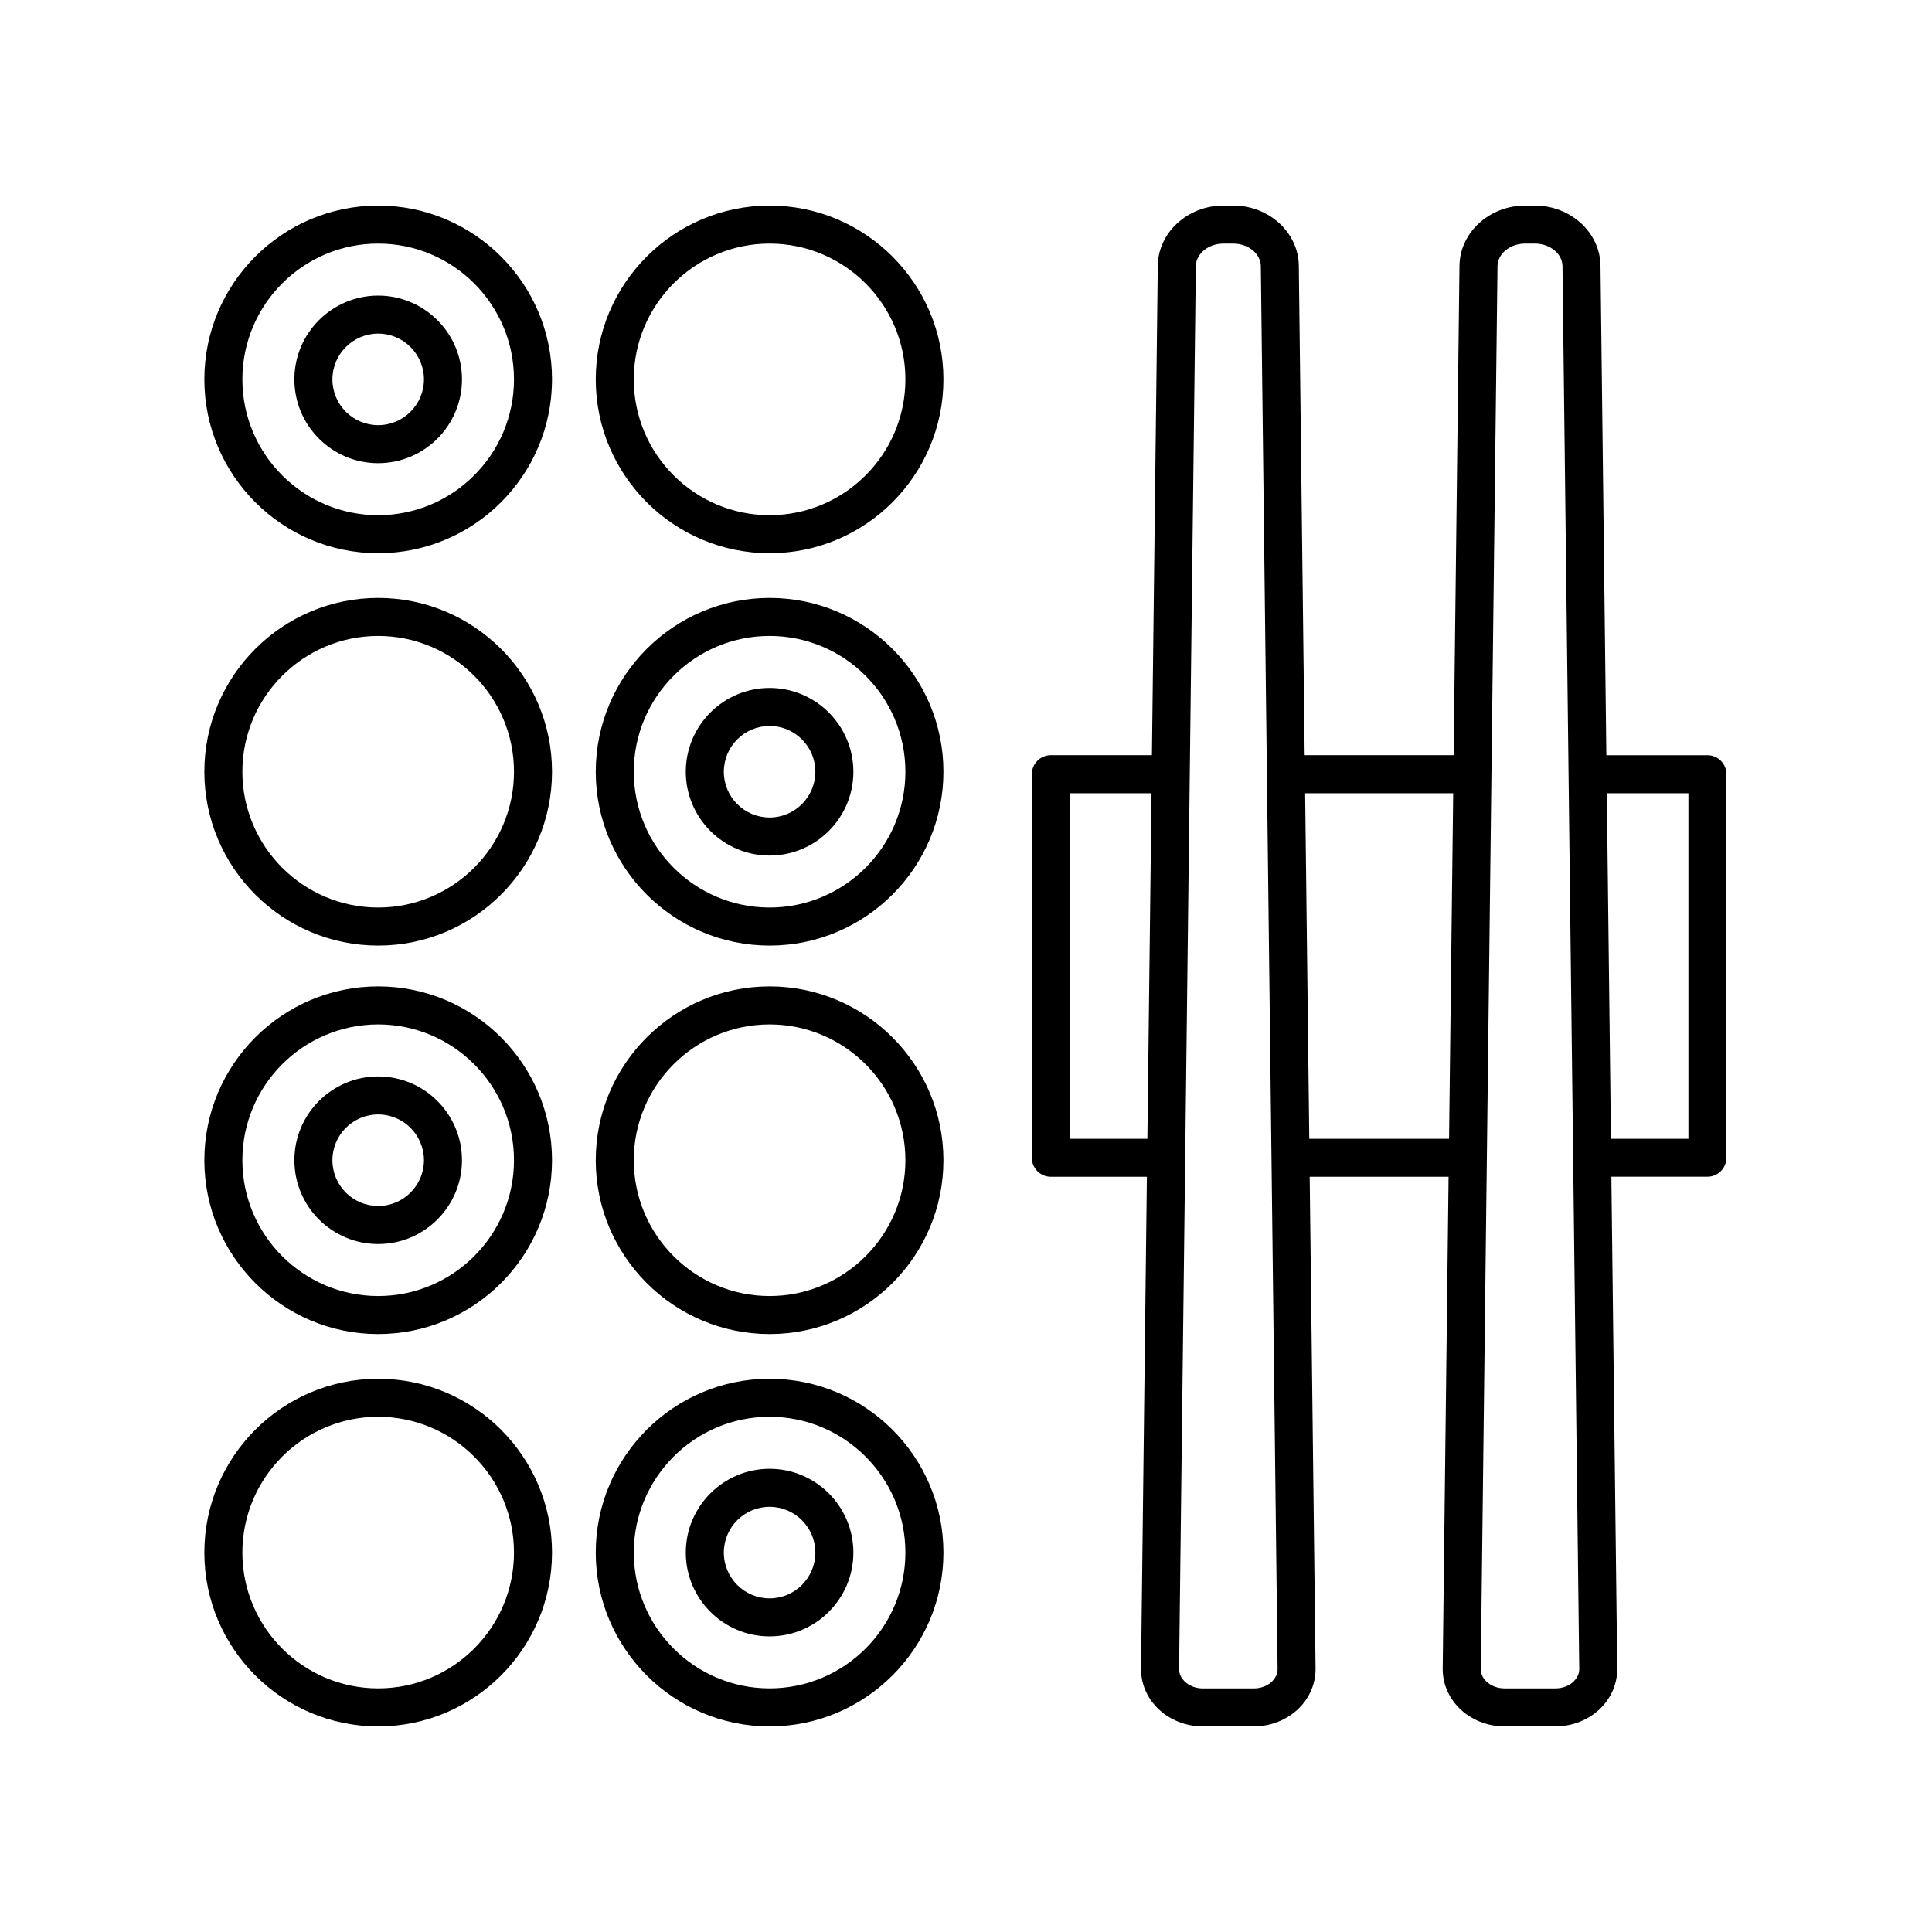
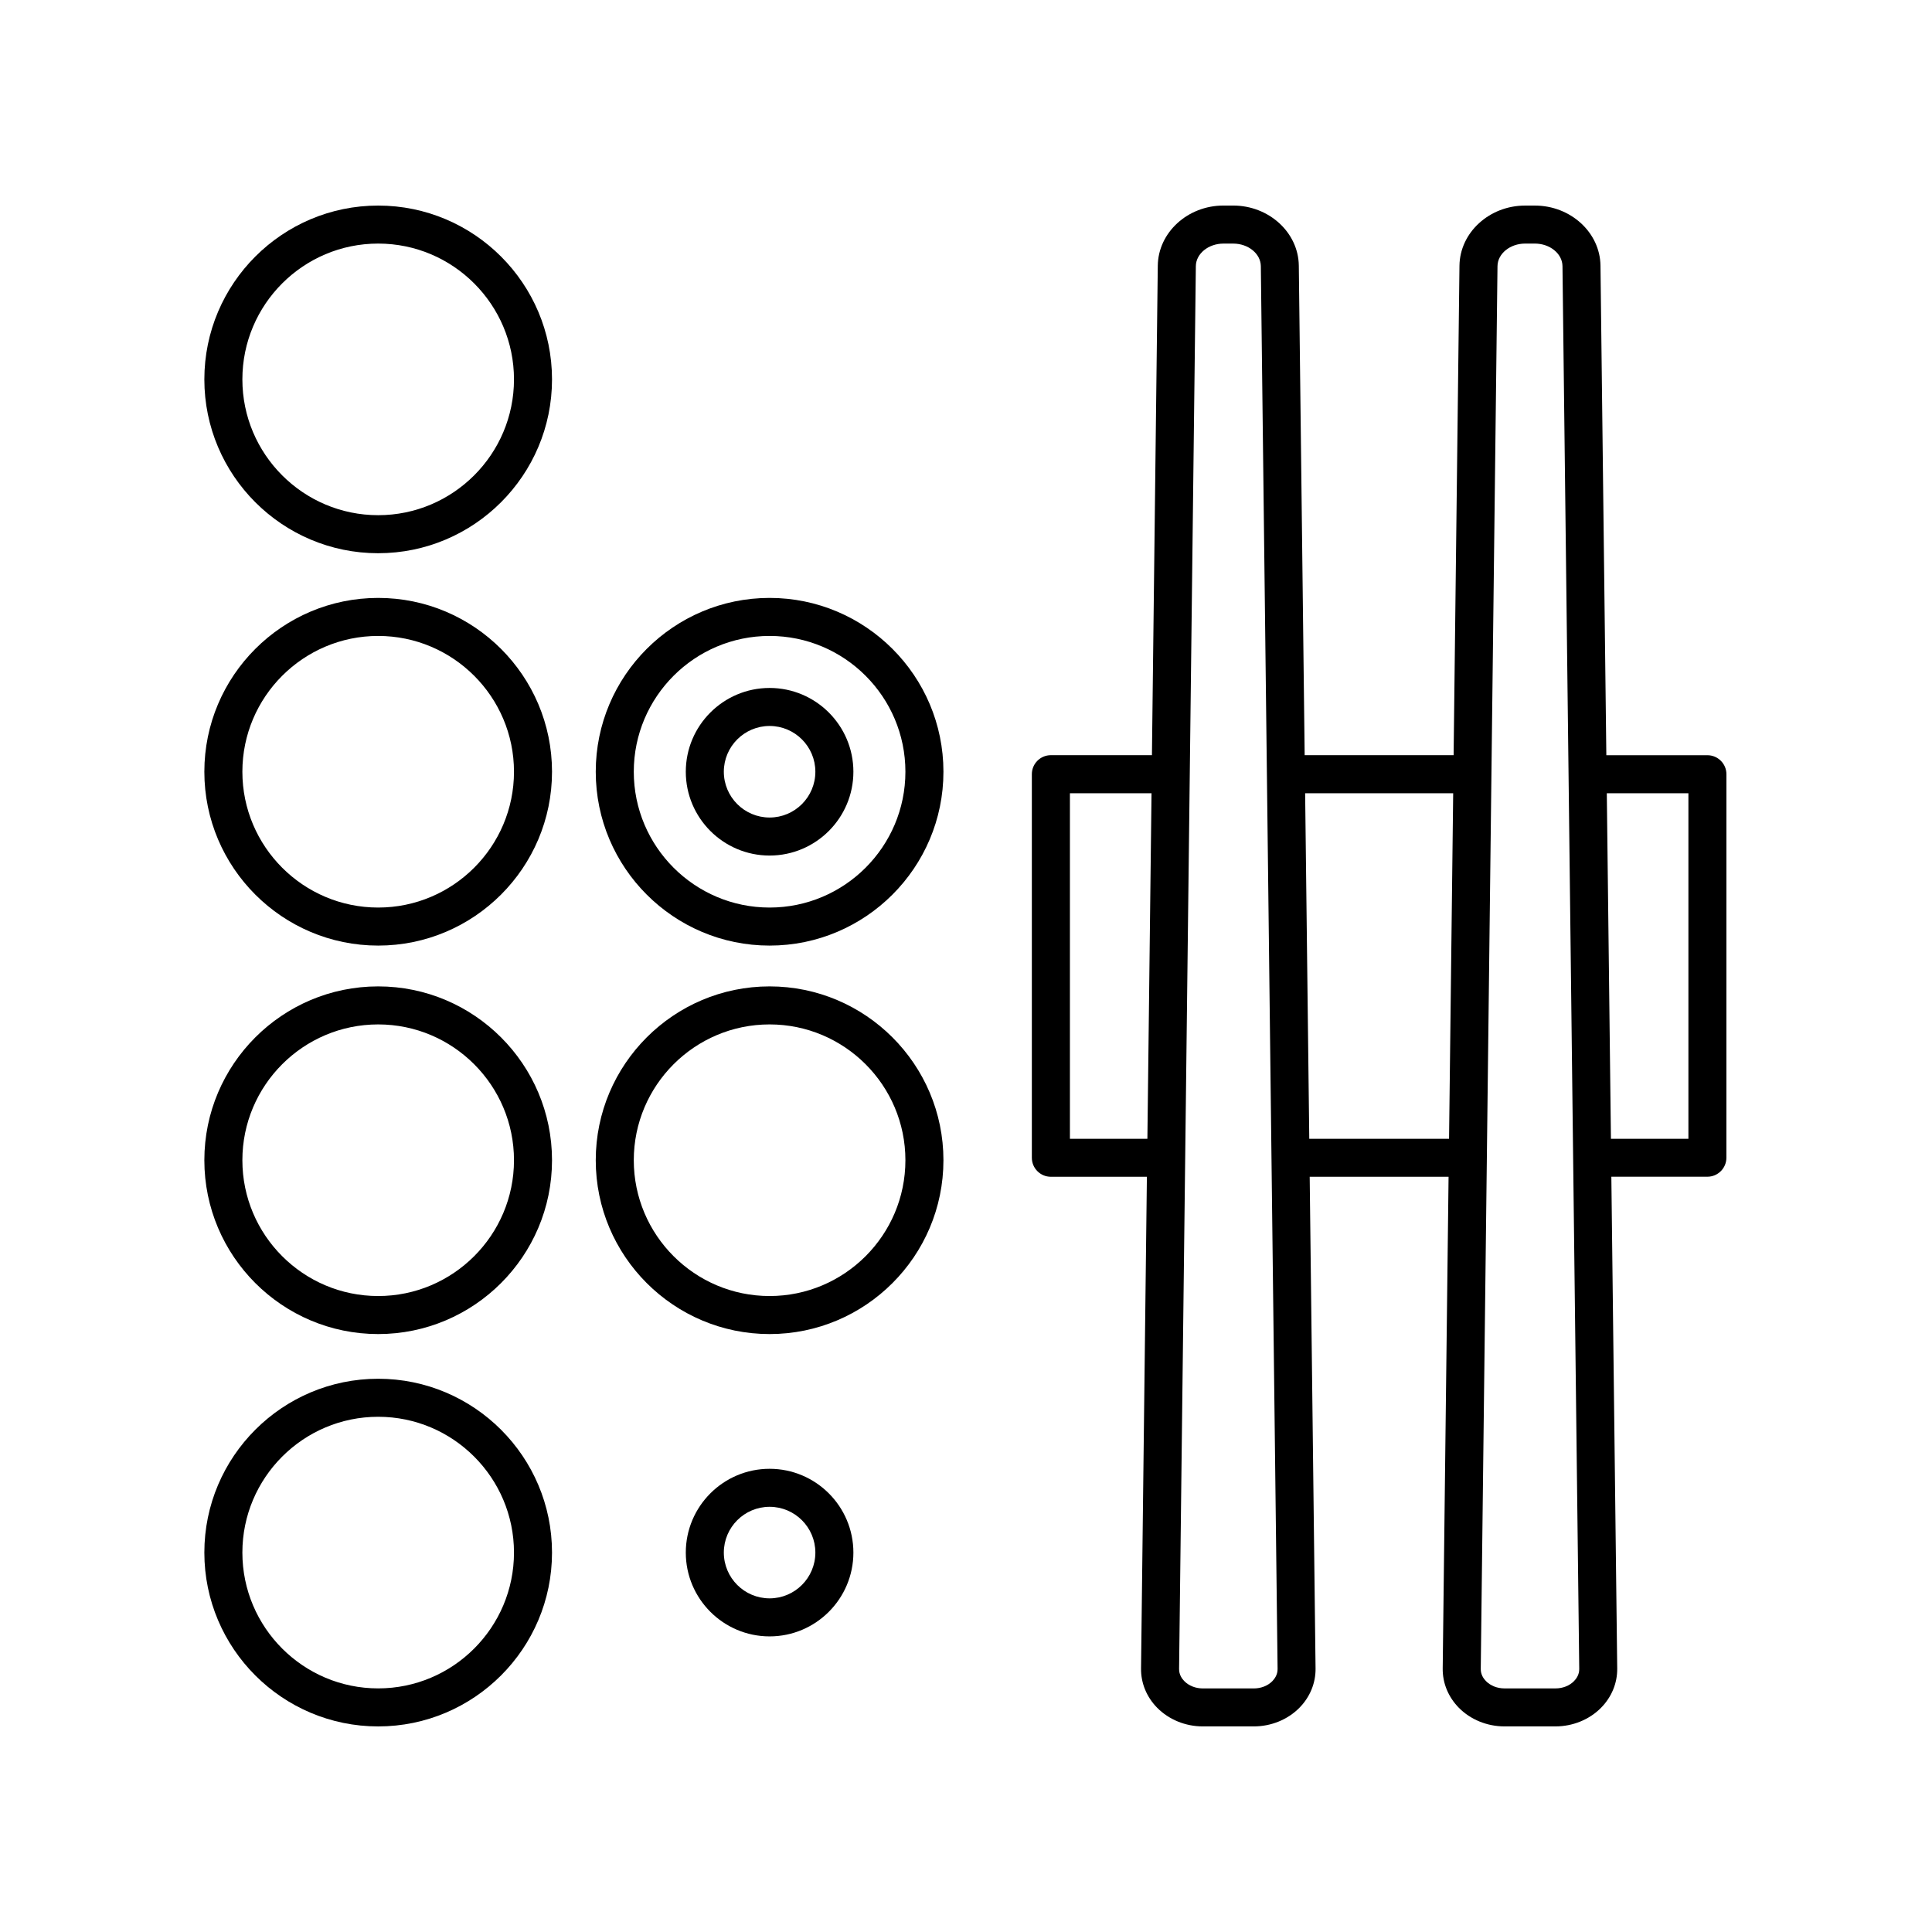
<svg xmlns="http://www.w3.org/2000/svg" fill="#000000" width="800px" height="800px" version="1.1" viewBox="144 144 512 512">
  <g>
-     <path d="m347.95 601.52c25.402 0 46.07-20.668 46.07-46.07s-20.668-46.066-46.07-46.066c-25.402 0-46.07 20.664-46.07 46.066s20.668 46.07 46.07 46.07zm0-82.059c19.848 0 35.992 16.145 35.992 35.988 0 19.848-16.145 35.992-35.992 35.992-19.848 0-35.992-16.145-35.992-35.992 0-19.844 16.145-35.988 35.992-35.988z" />
    <path d="m347.95 577.66c12.246 0 22.207-9.965 22.207-22.207 0-12.246-9.961-22.207-22.207-22.207-12.246 0-22.207 9.961-22.207 22.207 0 12.242 9.961 22.207 22.207 22.207zm0-34.34c6.688 0 12.129 5.441 12.129 12.129 0 6.691-5.441 12.133-12.129 12.133s-12.129-5.441-12.129-12.133c0-6.688 5.441-12.129 12.129-12.129z" />
    <path d="m244.22 601.52c25.402 0 46.07-20.668 46.07-46.07s-20.668-46.066-46.07-46.066-46.066 20.664-46.066 46.066 20.664 46.07 46.066 46.07zm0-82.059c19.848 0 35.992 16.145 35.992 35.988 0 19.848-16.145 35.992-35.992 35.992-19.844 0-35.988-16.145-35.988-35.992 0-19.844 16.145-35.988 35.988-35.988z" />
    <path d="m347.95 497.54c25.402 0 46.07-20.664 46.07-46.066s-20.668-46.07-46.07-46.07c-25.402 0-46.07 20.668-46.07 46.07s20.668 46.066 46.07 46.066zm0-82.059c19.848 0 35.992 16.145 35.992 35.992 0 19.844-16.145 35.988-35.992 35.988-19.848 0-35.992-16.145-35.992-35.988 0-19.848 16.145-35.992 35.992-35.992z" />
-     <path d="m244.22 473.68c12.246 0 22.207-9.961 22.207-22.207s-9.965-22.207-22.207-22.207c-12.246 0-22.207 9.965-22.207 22.207 0 12.246 9.961 22.207 22.207 22.207zm0-34.34c6.691 0 12.133 5.441 12.133 12.133 0 6.688-5.441 12.129-12.133 12.129-6.688 0-12.129-5.441-12.129-12.129 0-6.691 5.441-12.133 12.129-12.133z" />
    <path d="m244.22 497.54c25.402 0 46.07-20.664 46.07-46.066s-20.668-46.07-46.07-46.07-46.066 20.668-46.066 46.07 20.664 46.066 46.066 46.066zm0-82.059c19.848 0 35.992 16.145 35.992 35.992 0 19.844-16.145 35.988-35.992 35.988-19.844 0-35.988-16.145-35.988-35.988 0-19.848 16.145-35.992 35.988-35.992z" />
    <path d="m347.95 394.59c25.402 0 46.07-20.668 46.07-46.07 0-25.402-20.668-46.066-46.07-46.066-25.402 0-46.07 20.664-46.07 46.066 0 25.406 20.668 46.07 46.07 46.07zm0-82.059c19.848 0 35.992 16.145 35.992 35.988 0 19.848-16.145 35.992-35.992 35.992-19.848 0-35.992-16.145-35.992-35.992 0-19.84 16.145-35.988 35.992-35.988z" />
-     <path d="m347.95 370.73c12.246 0 22.207-9.965 22.207-22.207 0-12.246-9.961-22.207-22.207-22.207-12.246 0-22.207 9.961-22.207 22.207 0 12.246 9.961 22.207 22.207 22.207zm0-34.34c6.688 0 12.129 5.441 12.129 12.129 0 6.691-5.441 12.133-12.129 12.133s-12.129-5.441-12.129-12.133c0-6.684 5.441-12.129 12.129-12.129z" />
+     <path d="m347.95 370.73c12.246 0 22.207-9.965 22.207-22.207 0-12.246-9.961-22.207-22.207-22.207-12.246 0-22.207 9.961-22.207 22.207 0 12.246 9.961 22.207 22.207 22.207m0-34.34c6.688 0 12.129 5.441 12.129 12.129 0 6.691-5.441 12.133-12.129 12.133s-12.129-5.441-12.129-12.133c0-6.684 5.441-12.129 12.129-12.129z" />
    <path d="m244.22 394.59c25.402 0 46.07-20.668 46.07-46.07 0-25.402-20.668-46.066-46.07-46.066s-46.066 20.664-46.066 46.066c0 25.406 20.664 46.07 46.066 46.07zm0-82.059c19.848 0 35.992 16.145 35.992 35.988 0 19.848-16.145 35.992-35.992 35.992-19.844 0-35.988-16.145-35.988-35.992 0-19.84 16.145-35.988 35.988-35.988z" />
-     <path d="m347.95 290.61c25.402 0 46.07-20.664 46.07-46.066-0.004-25.402-20.668-46.066-46.07-46.066-25.402 0-46.07 20.668-46.07 46.07 0 25.398 20.668 46.062 46.07 46.062zm0-82.059c19.848 0 35.992 16.145 35.992 35.992 0 19.844-16.145 35.988-35.992 35.988-19.848 0-35.992-16.145-35.992-35.988 0-19.848 16.145-35.992 35.992-35.992z" />
-     <path d="m244.22 266.75c12.246 0 22.207-9.961 22.207-22.207 0-12.246-9.965-22.207-22.207-22.207-12.246 0-22.207 9.965-22.207 22.207 0 12.246 9.961 22.207 22.207 22.207zm0-34.34c6.691 0 12.133 5.441 12.133 12.133 0 6.688-5.441 12.129-12.133 12.129-6.688 0-12.129-5.441-12.129-12.129 0-6.691 5.441-12.133 12.129-12.133z" />
    <path d="m244.22 290.61c25.402 0 46.07-20.664 46.07-46.066 0-25.402-20.668-46.066-46.07-46.066s-46.066 20.668-46.066 46.07c0 25.398 20.664 46.062 46.066 46.062zm0-82.059c19.848 0 35.992 16.145 35.992 35.992 0 19.844-16.145 35.988-35.992 35.988-19.844 0-35.988-16.145-35.988-35.988 0-19.848 16.145-35.992 35.988-35.992z" />
    <path d="m601.52 349.18c0-2.781-2.254-5.039-5.039-5.039h-26.785l-1.551-129.74c-0.105-8.781-7.91-15.922-17.395-15.922h-2.578c-9.484 0-17.285 7.141-17.398 15.926l-1.551 129.73h-39.473l-1.551-129.74c-0.105-8.781-7.91-15.922-17.395-15.922h-2.582c-9.484 0-17.285 7.144-17.395 15.926l-1.551 129.73h-26.785c-2.781 0-5.039 2.254-5.039 5.039v101.65c0 2.781 2.254 5.039 5.039 5.039h25.449l-1.551 130.29c-0.051 3.879 1.473 7.586 4.289 10.441 3.09 3.129 7.492 4.926 12.07 4.926h13.527c4.574 0 8.973-1.789 12.062-4.914 2.816-2.848 4.344-6.555 4.301-10.43l-1.555-130.32h36.805l-1.555 130.3c-0.051 3.879 1.477 7.586 4.293 10.441 3.086 3.125 7.488 4.922 12.066 4.922h13.527c4.574 0 8.973-1.793 12.062-4.918 2.816-2.848 4.344-6.551 4.301-10.43l-1.555-130.32h25.449c2.781 0 5.039-2.254 5.039-5.039zm-173.98 96.609v-91.574h21.625l-1.094 91.574zm53.641 143.74c-1.207 1.223-2.996 1.922-4.894 1.922h-13.531c-1.902 0-3.691-0.703-4.898-1.93-0.641-0.652-1.406-1.738-1.387-3.238l4.441-371.76c0.039-3.289 3.324-5.969 7.32-5.969h2.582c3.996 0 7.277 2.68 7.32 5.969l4.441 371.77c0.012 1.488-0.75 2.578-1.395 3.231zm9.789-143.74-1.094-91.57h39.234l-1.094 91.57zm70.156 143.73c-1.207 1.227-2.996 1.926-4.894 1.926h-13.531c-1.902 0-3.691-0.703-4.898-1.93-0.645-0.652-1.406-1.742-1.387-3.238l1.617-135.45v-0.004-0.004l2.82-236.3c0.043-3.289 3.328-5.969 7.324-5.969h2.578c3.996 0 7.281 2.68 7.32 5.969l4.441 371.77c0.016 1.488-0.746 2.578-1.391 3.227zm30.32-143.73h-20.531l-1.094-91.57 21.625-0.004z" />
  </g>
</svg>